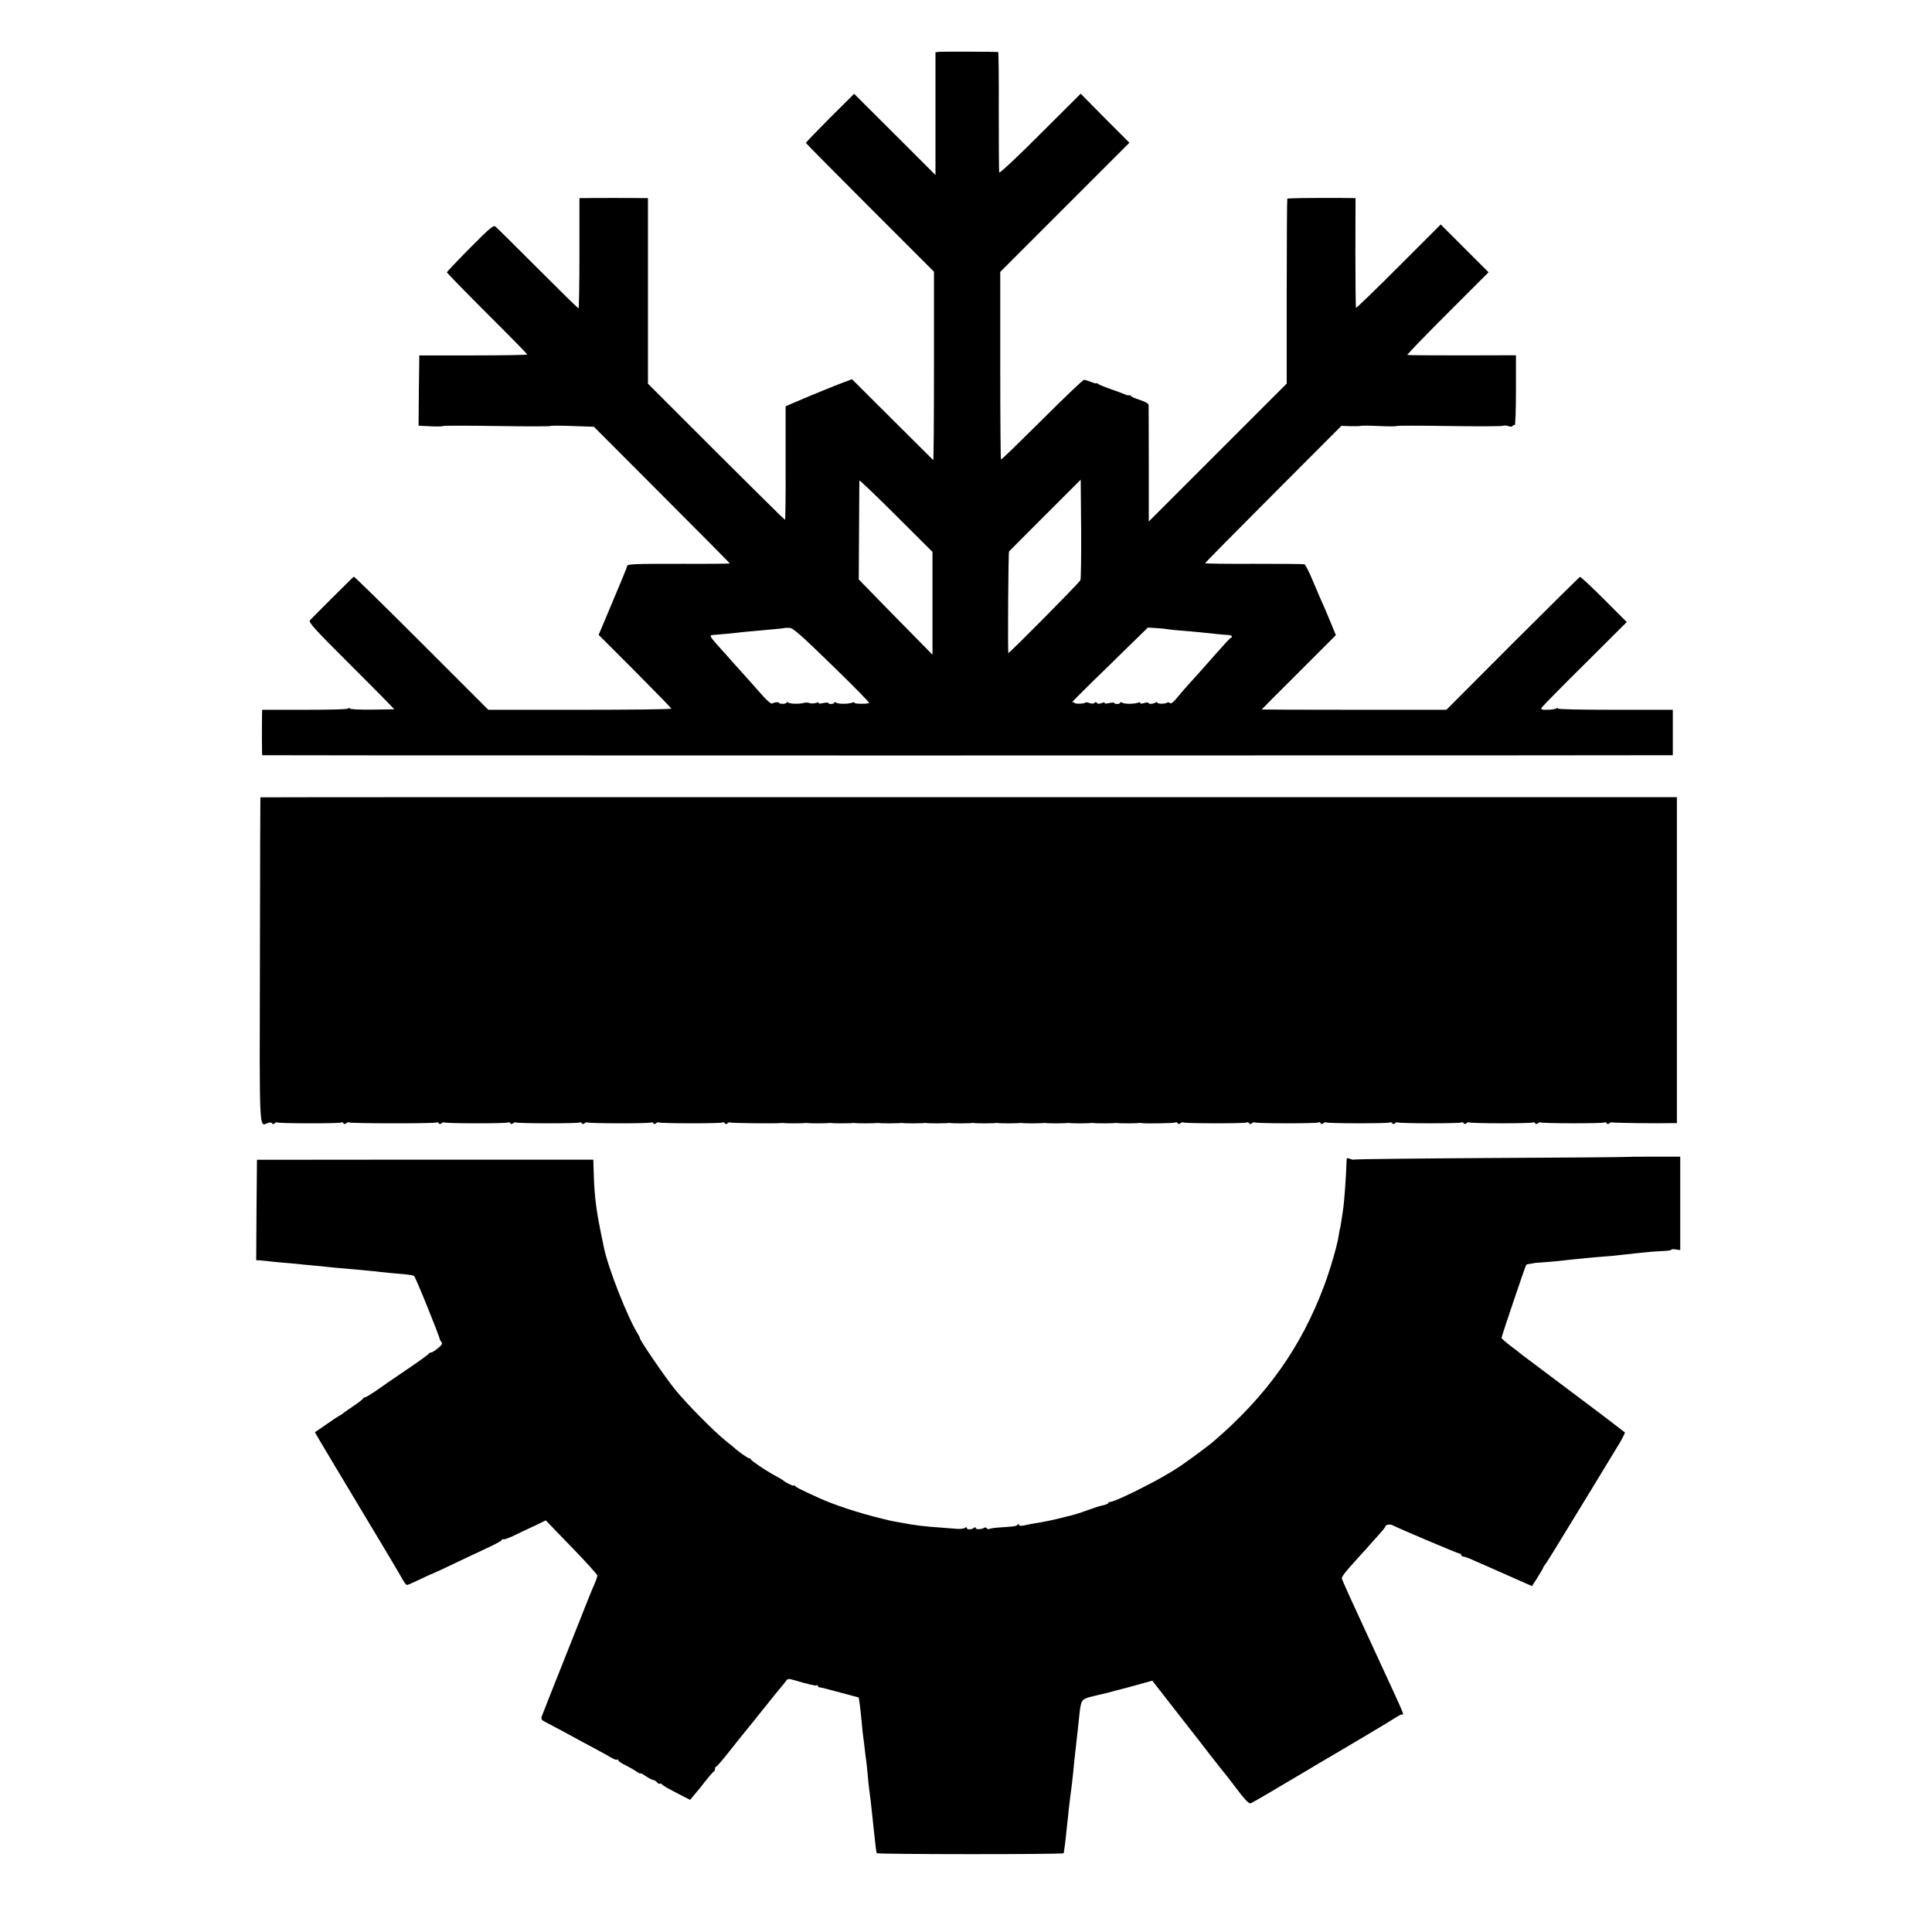
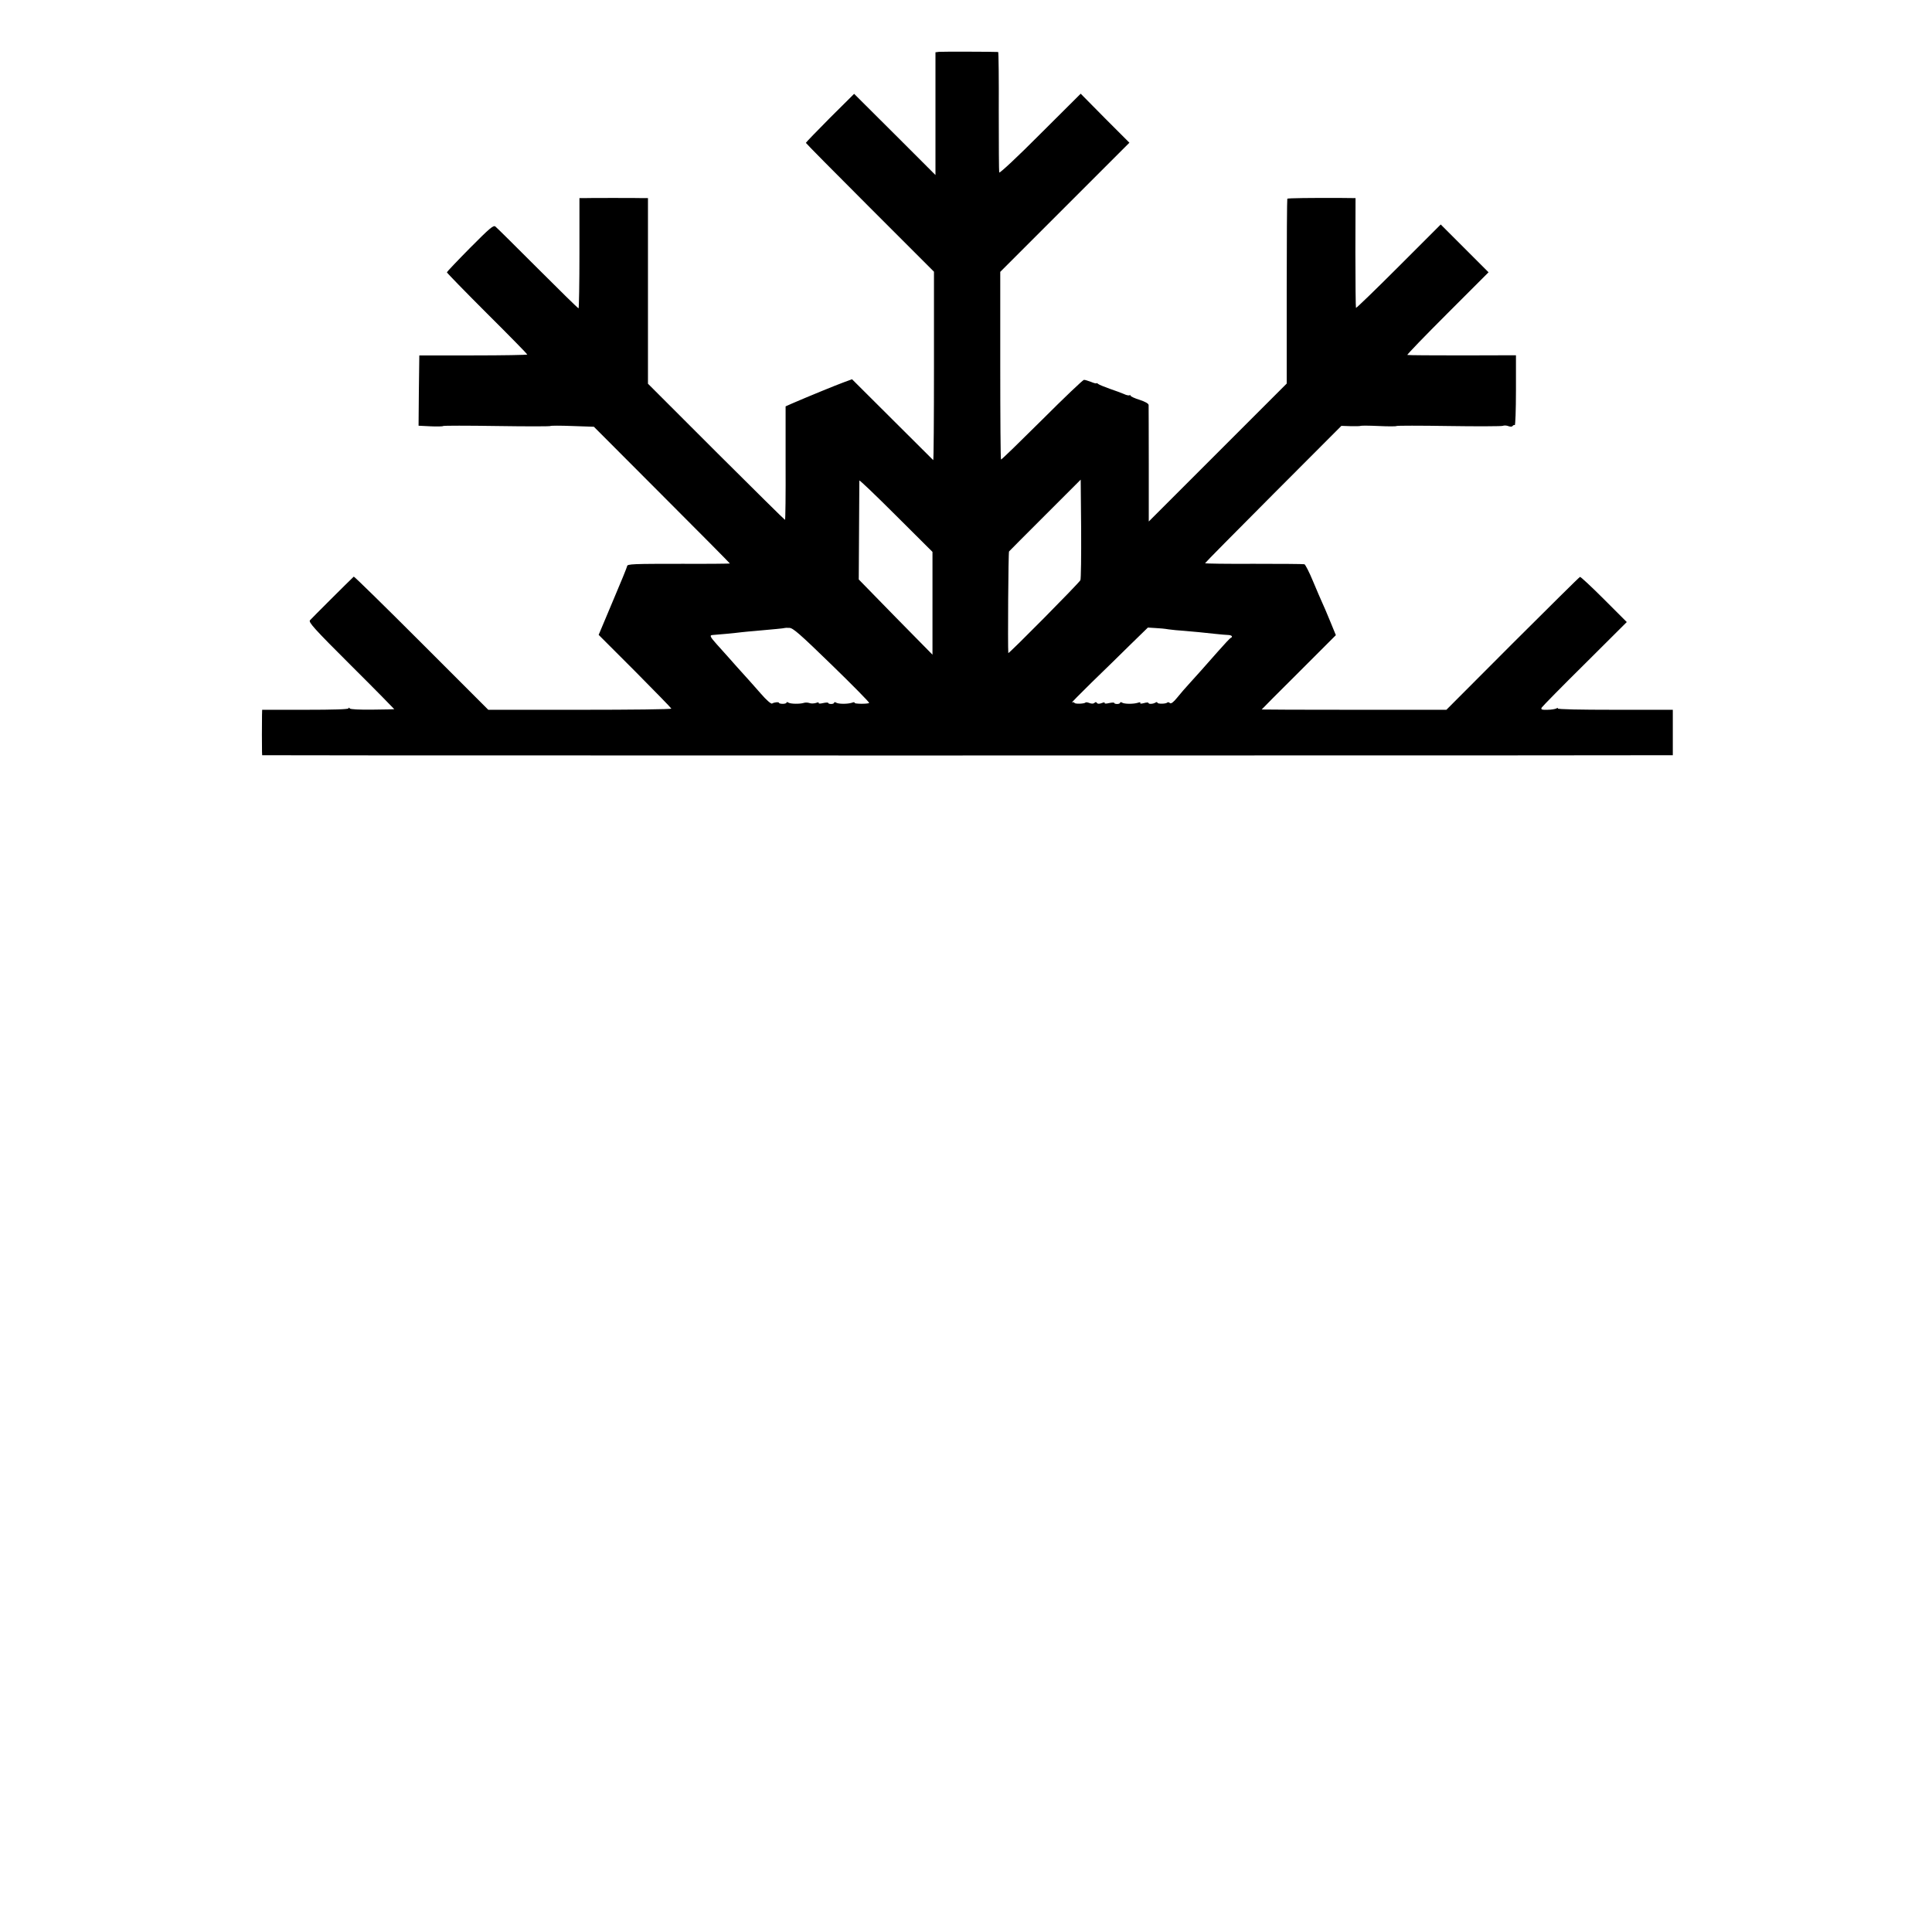
<svg xmlns="http://www.w3.org/2000/svg" version="1.0" width="1297pt" height="1297pt" viewBox="0 0 1297 1297" preserveAspectRatio="xMidYMid meet">
  <g transform="translate(0,1297) scale(0.1,-0.1)" fill="#000000" stroke="none">
    <path d="M6303 12622 l-23 -3 0 -412 0 -412 -273 273 -273 272 -162 -161 c-89 -90 -162 -165 -162 -168 0 -3 194 -199 430 -435 l430 -430 0 -635 c0 -349 -2 -632 -5 -630 -2 2 -126 125 -275 274 l-270 269 -57 -21 c-55 -20 -242 -97 -344 -141 l-45 -20 0 -381 c1 -209 -1 -381 -4 -381 -3 0 -211 206 -463 457 l-457 457 0 623 0 623 -35 0 c-19 1 -109 1 -200 1 -91 0 -178 0 -195 -1 l-30 0 0 -370 c0 -203 -3 -370 -6 -370 -4 0 -127 121 -274 268 -147 147 -275 274 -284 281 -13 11 -36 -8 -171 -144 -85 -86 -155 -160 -155 -163 0 -4 122 -129 270 -277 149 -148 270 -272 270 -275 0 -3 -163 -6 -362 -6 l-363 0 -3 -236 -2 -236 81 -4 c44 -2 82 -1 84 2 2 3 164 3 360 0 196 -3 358 -3 360 0 2 3 68 3 147 0 l145 -5 456 -457 c252 -252 457 -459 457 -461 0 -1 -143 -3 -317 -2 -332 0 -373 -1 -373 -16 0 -5 -43 -111 -96 -235 l-95 -226 243 -243 c133 -134 244 -248 245 -252 2 -5 -274 -8 -613 -8 l-616 0 -449 449 c-247 247 -451 447 -454 445 -23 -21 -284 -281 -294 -293 -11 -13 27 -56 278 -306 160 -159 289 -291 288 -291 -1 -1 -67 -2 -147 -3 -92 -1 -148 2 -152 8 -5 7 -8 7 -8 1 0 -7 -101 -10 -290 -10 l-290 0 -1 -35 c-1 -49 -1 -220 0 -247 l1 -23 743 -1 c835 -1 5975 -1 7640 0 l1087 1 0 153 0 152 -389 0 c-235 0 -387 3 -384 9 4 5 0 6 -8 0 -8 -4 -35 -9 -61 -9 -39 -1 -45 2 -38 15 5 8 135 141 290 294 l281 280 -153 153 c-84 84 -157 152 -161 150 -5 -1 -208 -203 -453 -447 l-444 -445 -620 0 c-341 0 -620 1 -620 2 0 1 112 114 249 250 l249 249 -39 95 c-21 51 -45 108 -53 124 -8 17 -35 80 -61 142 -25 61 -52 113 -58 115 -7 2 -159 3 -339 3 -181 -1 -328 1 -328 4 0 3 206 211 458 464 l457 458 62 -2 c35 -1 65 0 67 2 2 2 57 2 121 -1 64 -3 118 -3 120 0 2 3 159 3 349 0 191 -3 355 -2 364 1 9 4 27 3 39 -2 13 -5 25 -4 28 2 4 5 10 7 14 5 4 -3 8 102 8 232 l0 237 -361 -1 c-199 0 -364 1 -368 3 -4 2 117 127 269 279 l276 276 -161 161 -160 160 -282 -282 c-155 -155 -284 -280 -287 -278 -2 3 -4 170 -4 371 l1 366 -93 1 c-208 1 -361 -1 -365 -5 -2 -3 -4 -283 -4 -623 l0 -618 -463 -463 -463 -463 0 383 c0 211 -1 390 -1 399 -1 10 -22 22 -61 35 -33 10 -60 23 -60 27 0 5 -4 6 -8 3 -4 -2 -21 1 -37 9 -17 7 -59 23 -95 35 -36 13 -71 27 -77 32 -7 6 -13 8 -13 5 0 -3 -16 1 -35 9 -19 7 -40 14 -48 14 -7 0 -134 -121 -282 -269 -149 -148 -272 -268 -275 -266 -3 2 -5 286 -5 632 l0 628 434 434 433 433 -164 164 -163 165 -272 -271 c-149 -150 -272 -265 -275 -258 -2 7 -3 192 -3 411 1 218 -1 397 -4 398 -23 2 -381 3 -398 1z m-43 -3702 l0 -345 -248 252 -247 253 2 327 c1 181 2 332 2 337 1 5 111 -100 246 -235 l245 -244 0 -345z m993 155 c-13 -23 -483 -498 -484 -489 -4 52 0 676 5 682 3 4 113 114 244 245 l237 237 3 -331 c1 -181 -1 -336 -5 -344z m-1669 -569 c141 -137 254 -252 251 -255 -8 -8 -104 -7 -98 1 2 5 -6 5 -19 0 -29 -9 -89 -9 -105 1 -7 5 -13 4 -13 0 0 -5 -9 -9 -20 -9 -11 0 -20 3 -20 7 0 4 -16 3 -35 -1 -20 -5 -33 -4 -29 1 3 5 -5 5 -18 0 -13 -4 -32 -5 -43 -1 -11 4 -29 5 -40 1 -27 -8 -87 -7 -102 2 -7 5 -13 5 -13 0 0 -4 -11 -8 -25 -8 -14 0 -25 3 -25 6 0 8 -32 5 -47 -4 -6 -4 -37 22 -74 65 -59 67 -89 101 -159 178 -14 15 -42 48 -63 71 -22 24 -56 63 -78 87 -41 46 -47 58 -26 59 22 1 161 14 197 19 19 2 58 6 85 8 125 11 200 18 202 20 1 1 15 2 32 1 24 0 69 -39 285 -249z m2261 239 c22 -3 69 -8 105 -10 36 -3 81 -7 100 -9 19 -2 67 -7 105 -11 39 -4 80 -8 93 -8 21 -1 30 -12 15 -19 -5 -1 -44 -43 -88 -93 -103 -117 -130 -147 -188 -211 -26 -28 -64 -72 -84 -97 -25 -31 -41 -43 -49 -37 -6 6 -13 7 -17 4 -9 -10 -67 -11 -67 -1 0 4 -6 5 -12 1 -17 -11 -48 -12 -48 -3 0 4 -14 4 -30 -1 -19 -5 -28 -5 -25 1 4 5 -3 6 -17 1 -29 -9 -89 -9 -105 1 -7 5 -13 4 -13 0 0 -5 -9 -9 -20 -9 -11 0 -20 3 -20 7 0 4 -16 3 -35 -1 -20 -5 -33 -4 -29 1 3 5 -6 5 -20 -1 -17 -6 -27 -6 -32 1 -4 7 -10 7 -16 1 -7 -7 -19 -7 -33 -2 -13 5 -25 7 -27 4 -9 -9 -69 -11 -74 -3 -3 5 -11 7 -17 3 -7 -3 52 56 130 133 79 76 196 191 261 255 l118 115 49 -3 c28 -1 68 -5 90 -9z" />
-     <path d="M1748 7617 c-1 -1 -2 -490 -3 -1087 -3 -1181 -6 -1121 51 -1100 15 6 26 6 30 -1 4 -7 10 -7 18 0 7 6 15 8 18 6 8 -8 415 -8 427 -1 5 4 13 2 16 -4 5 -8 11 -8 19 -1 7 6 15 9 18 6 7 -8 576 -8 587 -1 5 4 13 2 16 -4 5 -8 11 -8 19 -1 7 6 15 8 18 6 8 -8 415 -8 427 -1 5 4 13 2 16 -4 5 -8 11 -8 19 -1 7 6 15 8 18 6 8 -8 415 -8 427 -1 5 4 13 2 16 -4 5 -8 11 -8 19 -1 7 6 15 8 18 6 8 -8 415 -8 427 -1 5 4 13 2 16 -4 5 -8 11 -8 19 -1 7 6 15 8 18 6 8 -8 415 -8 427 -1 5 4 13 2 16 -4 5 -8 11 -8 19 -1 7 6 15 8 18 5 5 -4 320 -8 344 -3 5 1 14 0 19 -1 12 -2 128 -2 141 1 5 1 14 0 19 -1 12 -2 128 -2 141 1 5 1 14 0 19 -1 12 -2 128 -2 141 1 5 1 14 0 19 -1 12 -2 128 -2 141 1 5 1 14 0 19 -1 12 -2 128 -2 141 1 5 1 14 0 19 -1 12 -2 128 -2 141 1 5 1 14 0 19 -1 12 -2 128 -2 141 1 5 1 14 0 19 -1 12 -2 128 -2 141 1 5 1 14 0 19 -1 12 -2 128 -2 141 1 5 1 14 0 19 -1 12 -2 128 -2 141 1 5 1 14 0 19 -1 12 -2 128 -2 141 1 5 1 14 0 19 -1 12 -2 128 -2 141 1 5 1 14 0 19 -1 12 -2 128 -2 141 1 5 1 14 0 19 -1 12 -2 128 -2 141 1 5 1 14 0 19 -1 12 -2 128 -2 141 1 5 1 14 1 19 -1 25 -4 216 -1 224 4 5 4 13 2 16 -4 5 -8 11 -8 19 -1 7 6 15 8 18 6 8 -8 415 -8 427 -1 5 4 13 2 16 -4 5 -8 11 -8 19 -1 7 6 15 8 18 6 8 -8 415 -8 427 -1 5 4 13 2 16 -4 5 -8 11 -8 19 -1 7 6 15 8 18 6 8 -8 415 -8 427 -1 5 4 13 2 16 -4 5 -8 11 -8 19 -1 7 6 15 8 18 6 8 -8 415 -8 427 -1 5 4 13 2 16 -4 5 -8 11 -8 19 -1 7 6 15 8 18 6 8 -8 415 -8 427 -1 5 4 13 2 16 -4 5 -8 11 -8 19 -1 7 6 15 8 18 6 8 -8 415 -8 427 -1 5 4 13 2 16 -4 5 -8 11 -8 19 -1 7 6 15 8 18 6 4 -4 298 -8 414 -5 l21 0 0 1094 0 1094 -4754 0 c-2614 1 -4754 0 -4755 -1z" />
-     <path d="M10906 5203 c-1 -1 -409 -5 -905 -7 -497 -3 -906 -8 -908 -10 -3 -3 -16 -1 -29 4 -20 8 -24 6 -24 -8 -3 -109 -16 -291 -25 -342 -2 -14 -6 -43 -10 -65 -3 -22 -7 -47 -10 -55 -2 -8 -6 -31 -9 -50 -10 -66 -57 -225 -98 -335 -154 -410 -383 -733 -736 -1037 -50 -43 -212 -162 -265 -194 -95 -57 -113 -67 -202 -113 -107 -56 -215 -104 -232 -104 -7 0 -13 -4 -13 -7 0 -4 -15 -11 -32 -15 -41 -9 -38 -9 -123 -39 -38 -14 -81 -27 -95 -30 -14 -3 -43 -10 -65 -16 -47 -12 -126 -29 -175 -36 -19 -3 -52 -9 -72 -14 -27 -5 -38 -4 -38 4 0 7 -3 7 -8 1 -8 -11 -23 -13 -119 -19 -34 -2 -66 -7 -71 -10 -6 -3 -13 -2 -17 4 -4 6 -11 7 -17 4 -19 -12 -58 -13 -58 -2 0 7 -4 7 -12 1 -16 -13 -48 -13 -48 0 0 6 -5 6 -12 0 -7 -5 -29 -8 -48 -7 -19 2 -71 5 -115 9 -107 7 -177 16 -255 31 -14 3 -36 7 -50 9 -14 2 -32 6 -40 8 -8 2 -28 7 -45 11 -154 37 -323 92 -430 141 -127 58 -150 70 -157 79 -4 6 -8 7 -8 3 0 -7 -57 20 -70 33 -5 5 -34 22 -75 44 -46 25 -140 89 -143 97 -2 5 -8 9 -13 9 -8 0 -80 51 -99 70 -3 3 -27 23 -55 45 -81 64 -267 253 -345 349 -66 82 -235 329 -235 344 0 4 -5 14 -10 22 -69 108 -201 442 -231 585 -2 11 -6 29 -8 40 -42 199 -55 291 -60 455 l-3 95 -1129 0 -1129 -1 -3 -337 -2 -337 22 -1 c13 -1 32 -3 43 -4 11 -2 54 -6 95 -10 41 -3 93 -8 115 -10 22 -3 67 -7 100 -10 33 -3 78 -7 100 -10 36 -4 70 -7 220 -20 43 -4 124 -12 195 -20 25 -2 71 -7 103 -9 32 -3 62 -8 66 -11 10 -5 172 -407 173 -425 0 -3 5 -11 11 -19 9 -11 4 -20 -23 -42 -19 -16 -40 -29 -46 -29 -7 0 -14 -4 -16 -8 -1 -5 -68 -53 -148 -107 -80 -54 -173 -118 -206 -142 -34 -23 -66 -43 -72 -43 -6 0 -12 -4 -14 -8 -1 -5 -32 -29 -68 -53 -36 -24 -67 -46 -70 -49 -3 -4 -12 -9 -20 -13 -8 -4 -49 -31 -90 -60 l-76 -52 20 -35 c11 -19 132 -222 269 -450 137 -228 261 -435 275 -460 39 -70 46 -80 56 -80 4 0 43 17 85 37 42 20 78 37 81 37 3 1 30 13 60 27 85 41 237 112 328 155 45 21 82 42 82 47 0 4 4 6 8 3 5 -3 35 8 68 23 32 16 95 46 139 66 l79 38 173 -179 c95 -98 173 -184 173 -191 0 -7 -7 -29 -16 -50 -27 -61 -26 -59 -192 -478 -88 -220 -162 -409 -166 -420 -4 -14 1 -23 17 -31 26 -13 187 -99 237 -127 19 -11 69 -37 110 -59 41 -22 89 -49 106 -59 17 -10 34 -16 37 -12 4 3 7 2 7 -4 0 -5 21 -20 48 -33 26 -13 59 -32 74 -42 16 -11 28 -17 28 -13 0 3 17 -6 37 -20 21 -14 43 -25 49 -25 6 0 17 -7 24 -15 7 -8 16 -13 20 -10 5 3 10 2 12 -2 3 -8 42 -30 142 -81 l49 -25 28 34 c16 19 32 39 37 44 47 61 88 111 95 113 4 2 7 10 7 18 0 8 4 14 8 14 4 0 44 46 87 101 44 56 85 107 90 113 6 6 64 79 130 161 66 83 125 156 132 163 7 7 19 23 27 34 14 19 19 20 53 10 95 -28 147 -41 155 -36 4 3 8 1 8 -4 0 -5 6 -9 13 -10 12 -1 38 -7 192 -49 l70 -19 7 -48 c4 -27 9 -81 13 -120 3 -39 8 -82 10 -96 2 -14 7 -50 10 -80 3 -30 8 -66 10 -80 2 -14 7 -56 10 -95 3 -38 8 -81 10 -95 6 -41 14 -112 20 -170 3 -30 8 -73 10 -95 3 -22 7 -67 11 -100 3 -33 8 -63 10 -66 5 -8 1254 -9 1255 0 0 3 2 13 3 21 2 8 7 47 11 85 4 39 8 81 10 95 2 14 6 52 9 85 8 69 13 113 21 170 3 22 7 63 10 90 2 28 11 109 19 180 8 72 18 158 21 192 11 108 15 114 70 130 28 7 59 15 70 17 35 8 66 15 85 21 10 3 27 8 37 10 20 5 89 23 113 30 8 2 38 10 65 18 l51 14 179 -230 c99 -126 197 -252 218 -280 21 -27 43 -55 48 -61 32 -40 78 -97 99 -126 75 -100 104 -131 116 -126 8 3 58 31 112 63 53 32 109 64 123 73 14 8 56 33 93 55 38 22 82 48 99 59 216 126 528 312 549 327 15 10 32 19 38 19 17 0 30 -31 -148 355 -33 72 -73 159 -90 195 -90 194 -162 352 -164 364 -2 7 19 37 46 67 26 30 74 83 107 119 32 36 76 85 98 110 23 25 41 48 41 51 0 13 31 19 48 10 39 -21 441 -191 451 -191 6 0 11 -4 11 -10 0 -5 7 -10 15 -10 8 0 41 -12 72 -27 32 -14 67 -30 78 -34 11 -5 85 -38 165 -73 l145 -64 38 60 c20 32 37 61 37 64 0 3 5 10 10 17 11 12 62 95 321 520 79 131 152 250 161 265 28 43 60 104 56 106 -4 3 -89 68 -108 83 -15 12 -184 139 -440 331 -74 56 -139 105 -145 109 -5 5 -38 30 -72 56 -35 27 -63 51 -63 55 0 10 161 486 166 491 2 2 14 5 27 7 12 1 22 3 22 4 0 1 25 3 55 5 30 2 79 6 108 9 28 3 73 8 100 11 26 2 72 7 102 10 30 3 82 8 115 10 34 2 81 7 105 10 25 3 70 8 100 11 30 3 75 7 100 10 25 2 66 5 93 6 26 1 47 5 47 8 0 4 14 5 30 2 l30 -4 0 313 0 314 -186 0 c-102 0 -187 -1 -188 -2z" />
  </g>
</svg>